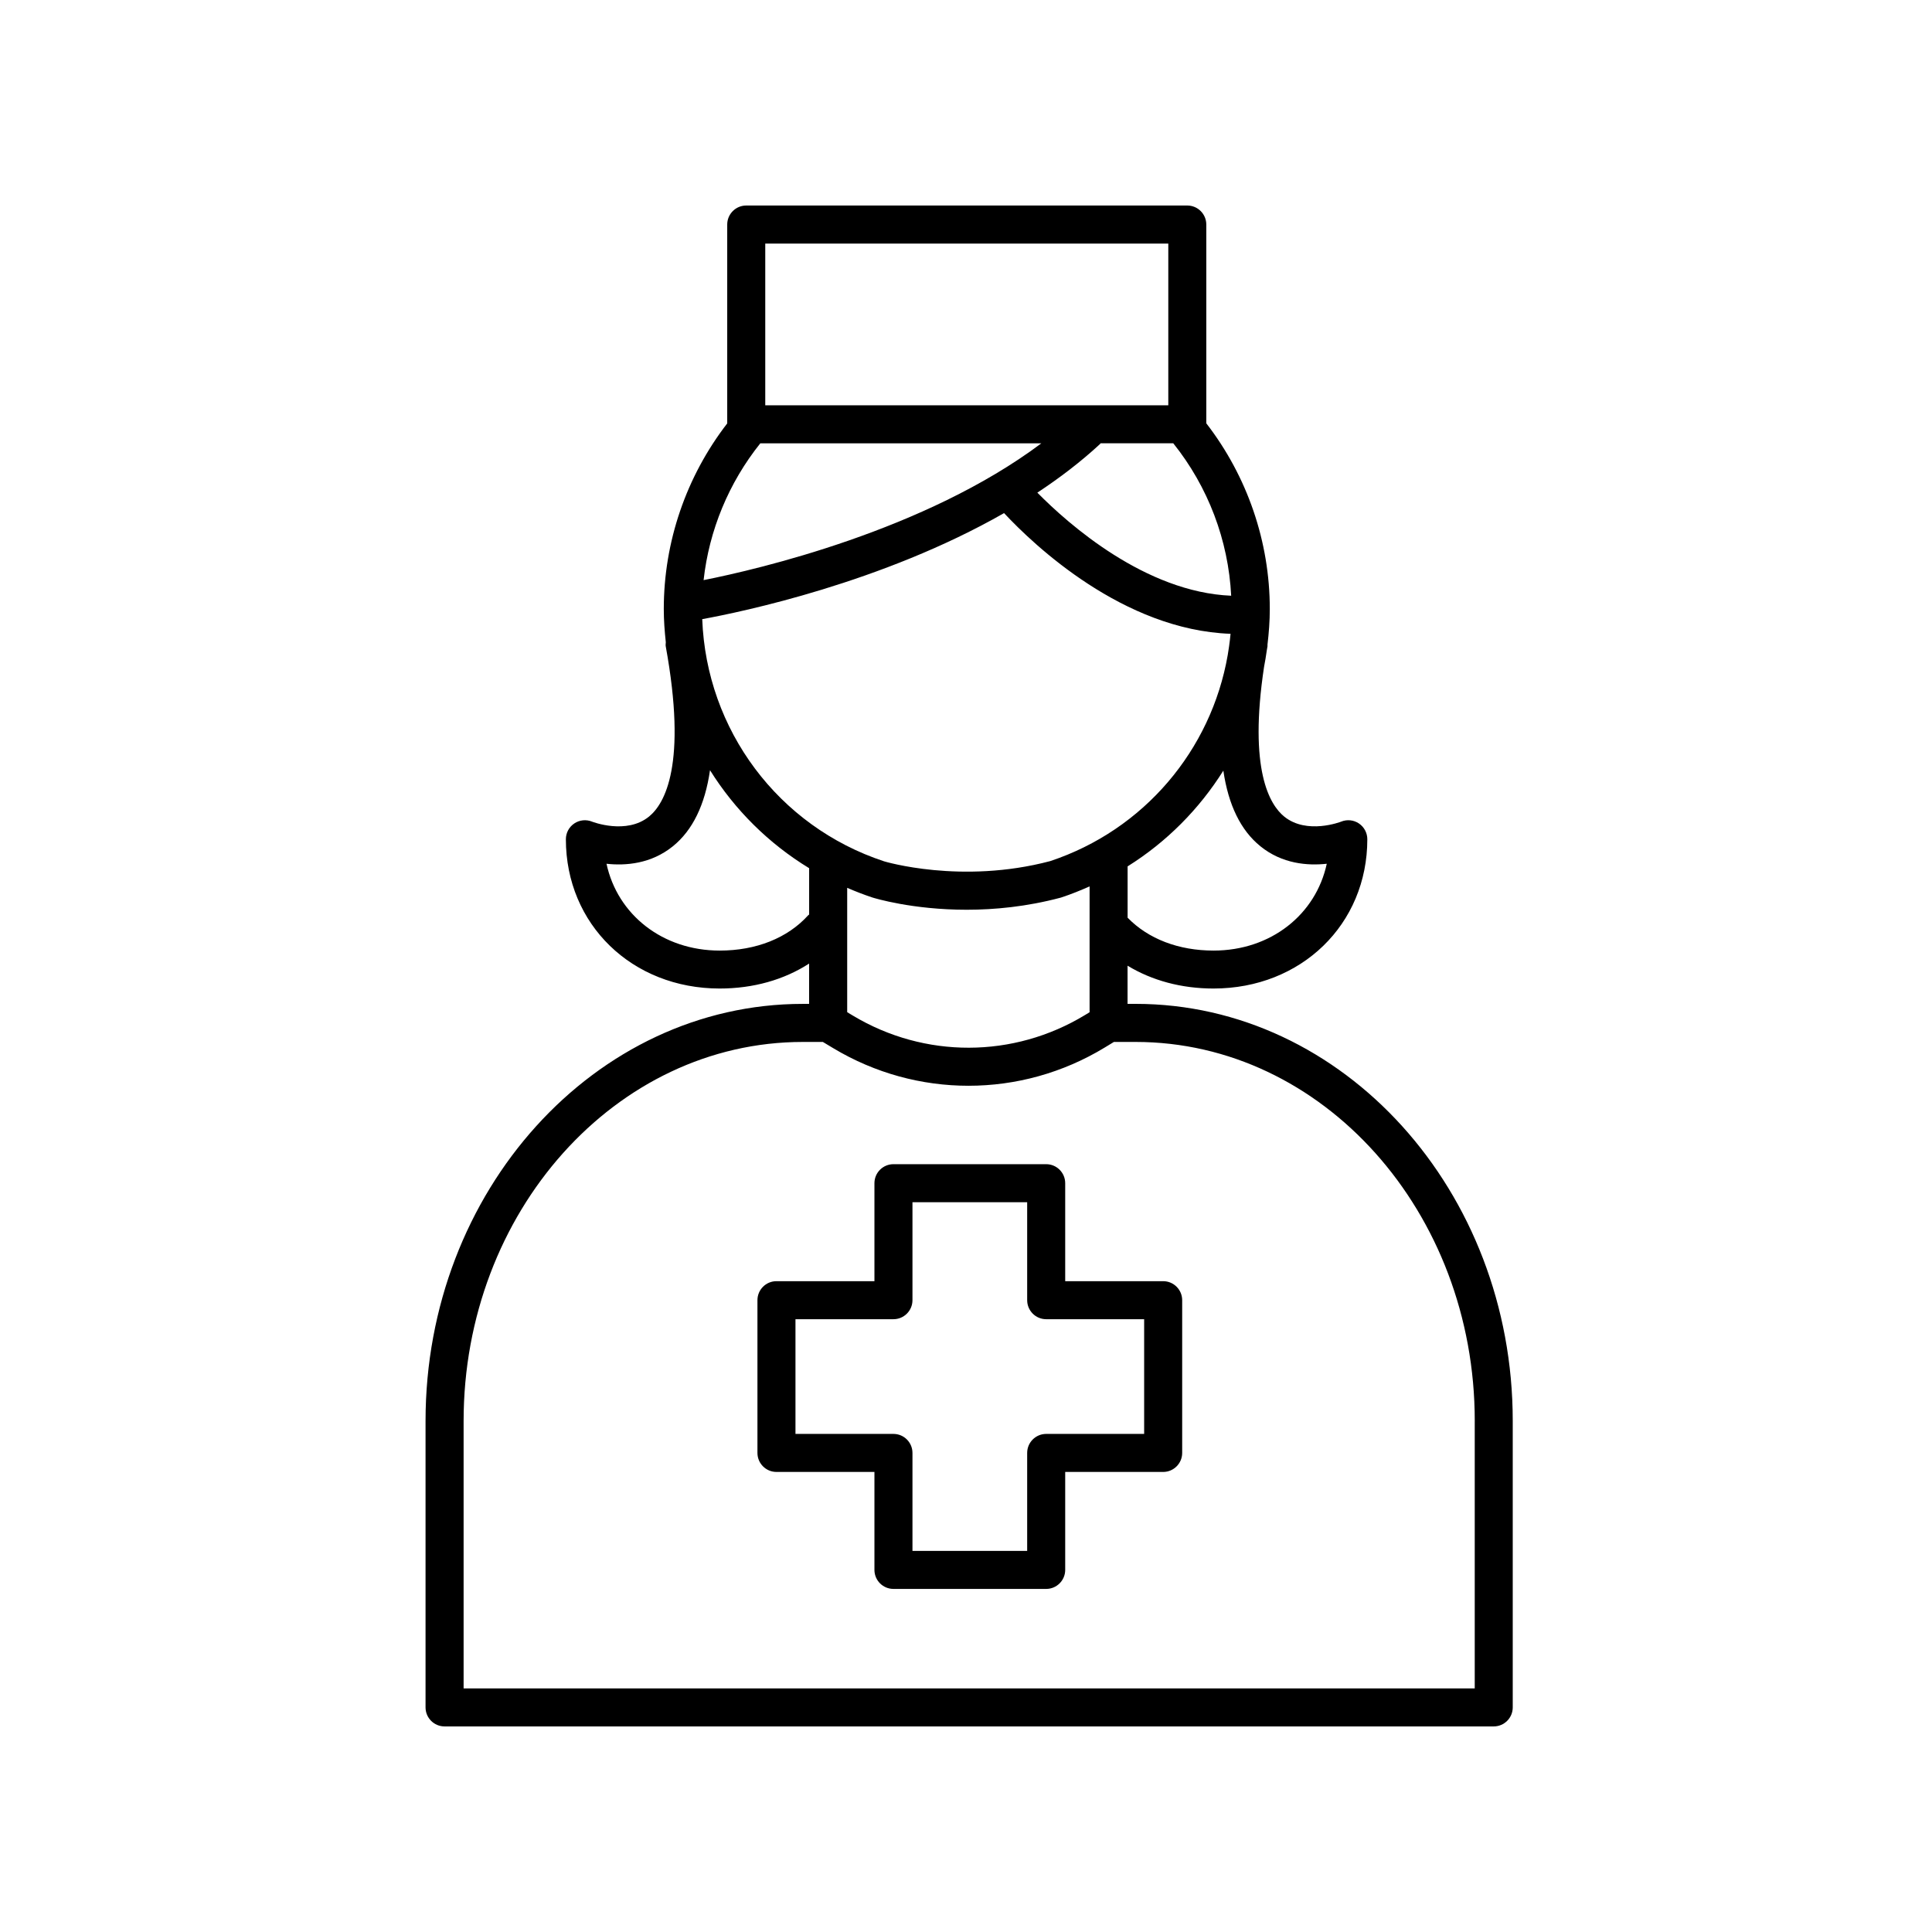
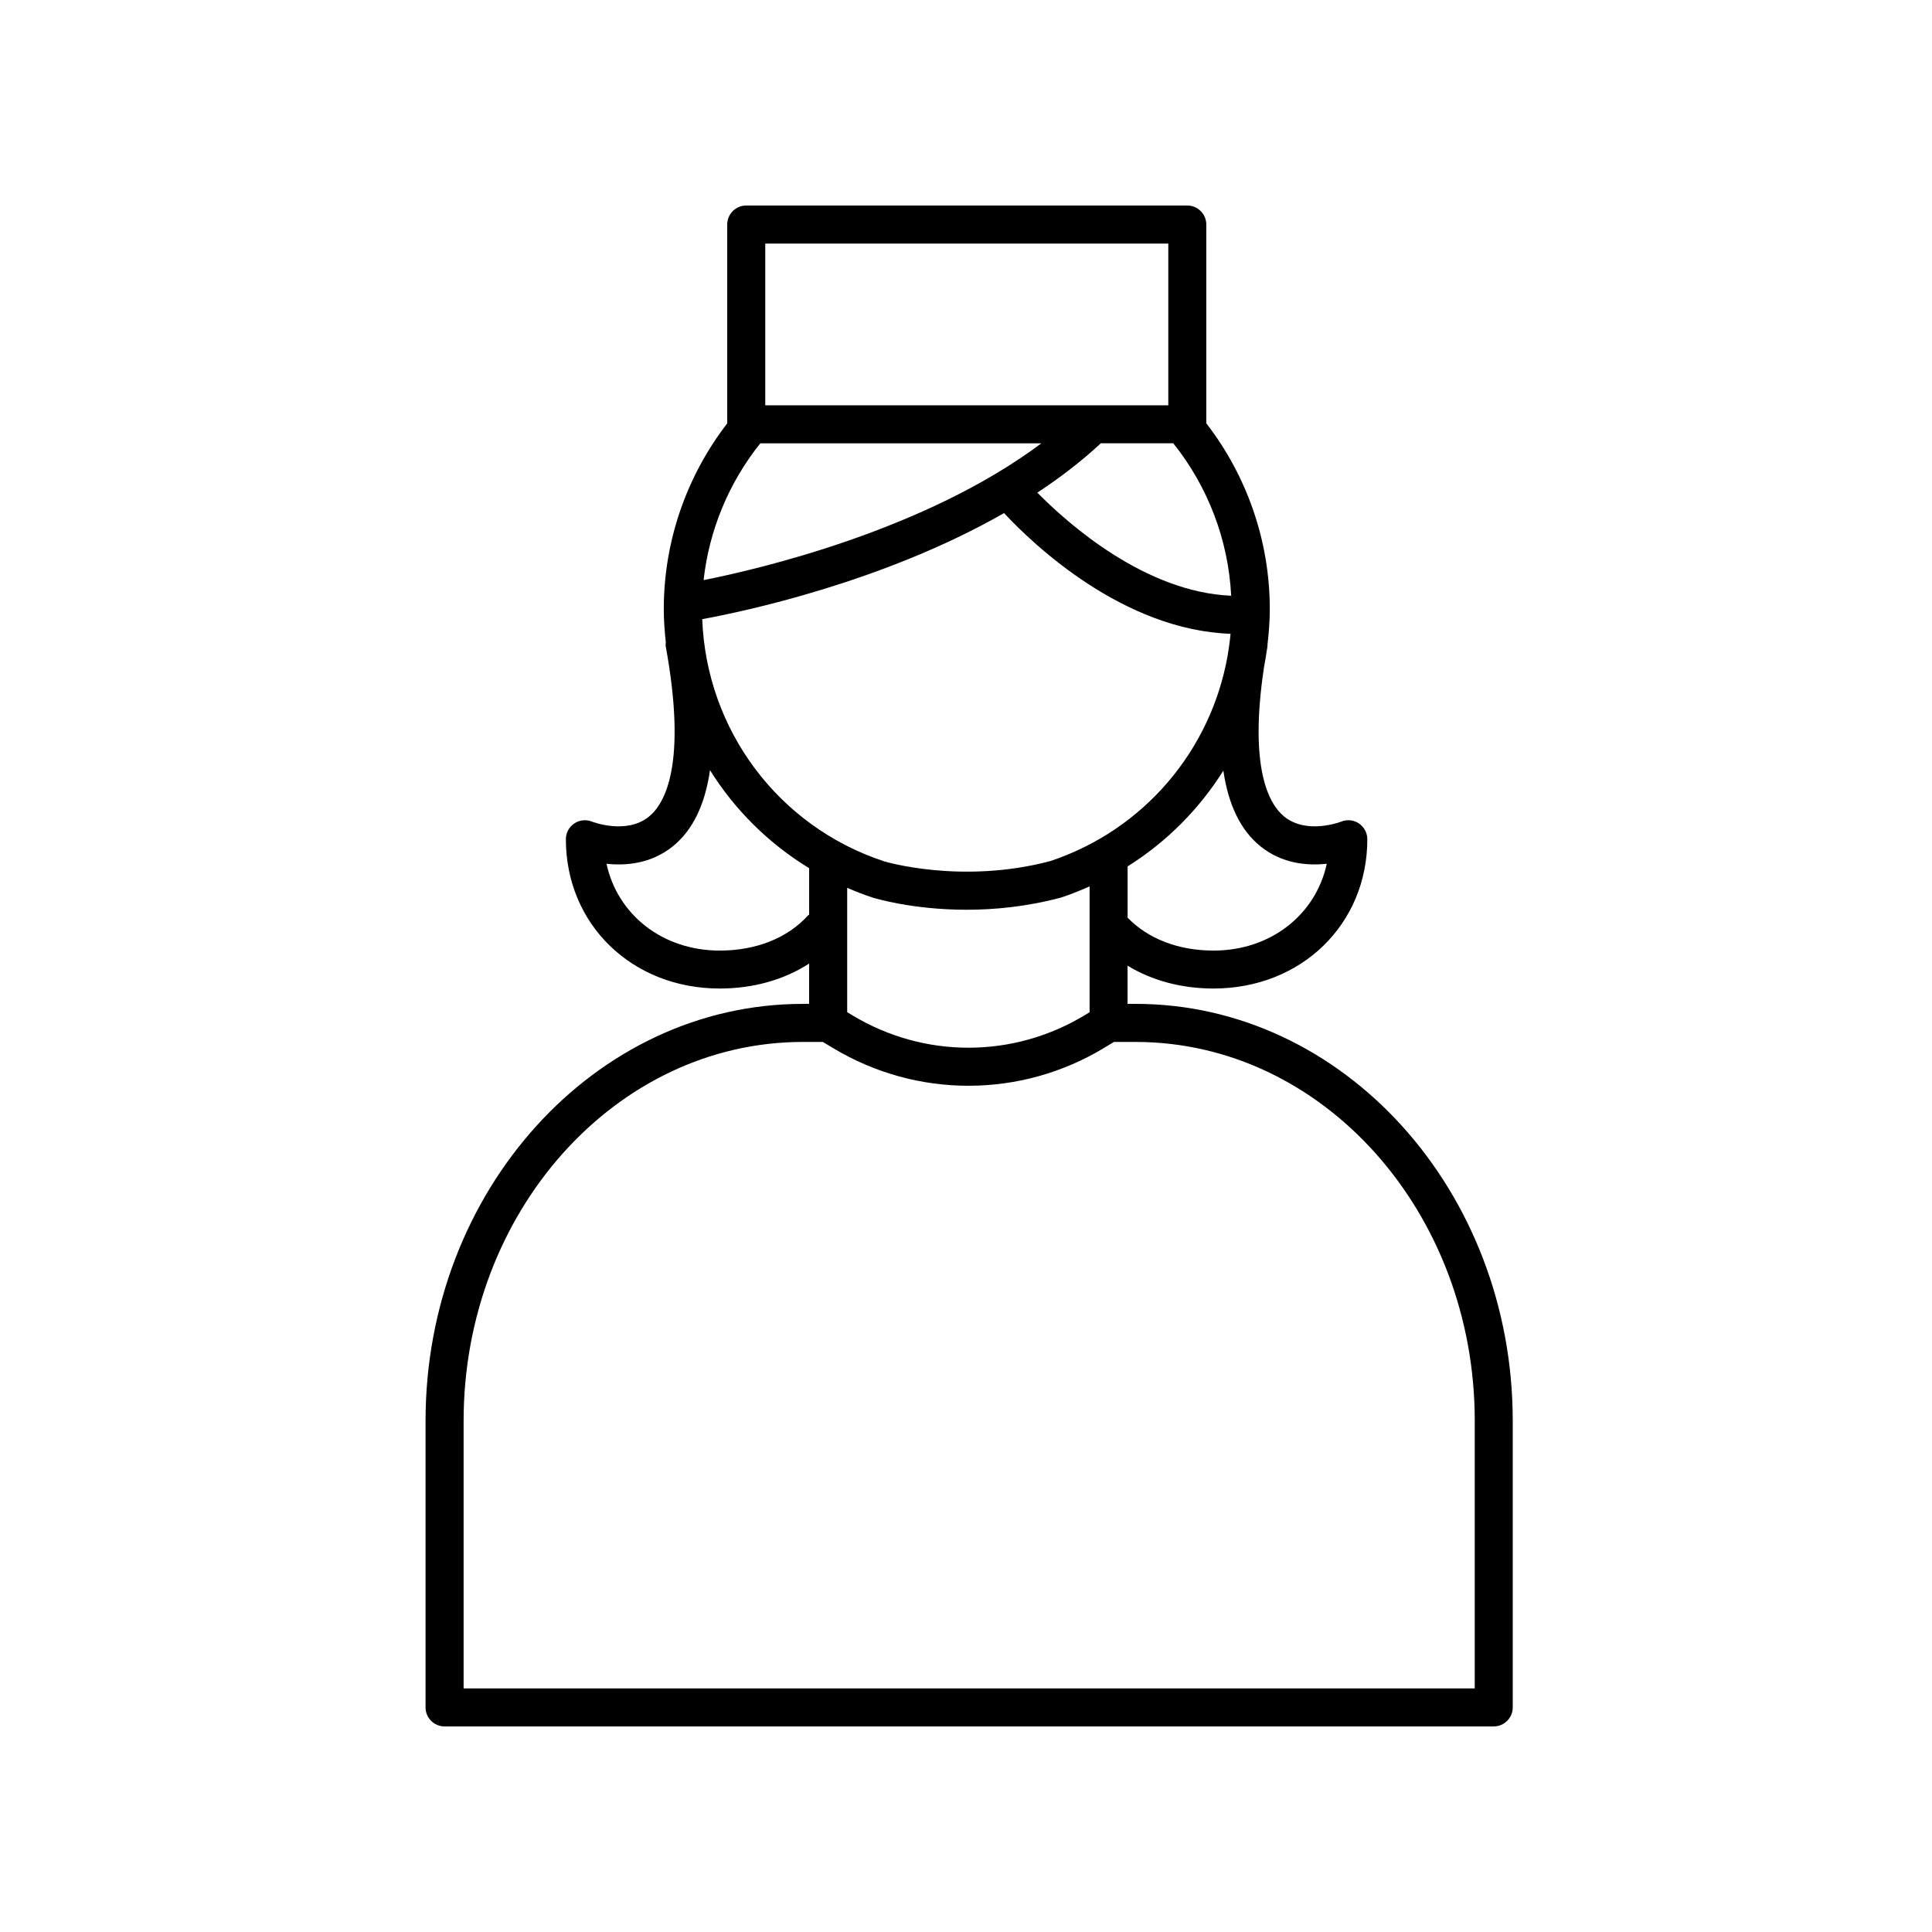
<svg xmlns="http://www.w3.org/2000/svg" fill="#000000" width="800px" height="800px" version="1.1" viewBox="144 144 512 512">
  <g>
-     <path d="m426.29 457.56c0-2.781-2.258-5.039-5.039-5.039h-40.477c-2.781 0-5.039 2.258-5.039 5.039v25.965h-25.965c-2.781 0-5.039 2.258-5.039 5.039v40.477c0 2.781 2.258 5.039 5.039 5.039h25.965v25.961c0 2.781 2.258 5.039 5.039 5.039h40.477c2.781 0 5.039-2.258 5.039-5.039v-25.961h25.961c2.781 0 5.039-2.258 5.039-5.039v-40.477c0-2.781-2.258-5.039-5.039-5.039h-25.961zm20.922 36.043v30.398h-25.961c-2.781 0-5.039 2.258-5.039 5.039v25.961h-30.398v-25.961c0-2.781-2.258-5.039-5.039-5.039h-25.965v-30.398h25.965c2.781 0 5.039-2.258 5.039-5.039v-25.965h30.398v25.965c0 2.781 2.258 5.039 5.039 5.039z" />
    <path d="m356.75 410.04c-55.125 0-99.977 49.586-99.977 110.53v75.91c0 2.781 2.258 5.039 5.039 5.039h278.04c2.781 0 5.039-2.258 5.039-5.039v-75.945c0-60.926-44.836-110.5-99.945-110.5h-2.133v-10.117c6.453 3.914 14.238 6.051 22.781 6.051 23.234 0 40.758-17.004 40.758-39.559 0-1.676-0.836-3.25-2.231-4.188-1.395-0.941-3.168-1.113-4.719-0.473-0.09 0.031-9.062 3.516-15.062-1.34-3.879-3.144-9.465-12.445-5.352-39.695 0.273-1.422 0.52-2.848 0.715-4.293 0.07-0.398 0.121-0.762 0.195-1.168 0.023-0.137-0.02-0.262-0.004-0.398 0.367-3.117 0.613-6.266 0.613-9.465 0-17.809-5.949-35.141-16.828-49.211v-52.676c0-2.781-2.258-5.039-5.039-5.039h-116.88c-2.781 0-5.039 2.258-5.039 5.039v52.703c-10.867 14.066-16.812 31.383-16.812 49.191 0 2.973 0.223 5.906 0.535 8.805-0.012 0.352-0.086 0.695-0.02 1.055 5.738 31.422-0.293 41.754-4.398 45.117-6.012 4.918-15.043 1.402-15.113 1.375-1.547-0.637-3.324-0.465-4.719 0.473-1.395 0.938-2.231 2.504-2.231 4.188 0 22.555 17.523 39.559 40.758 39.559 8.953 0 17.078-2.332 23.699-6.613v10.68zm178.07 110.5v70.906h-267.96v-70.871c0-55.395 40.328-100.45 89.898-100.45h5.309l2.75 1.652c11.062 6.641 23.449 9.961 35.832 9.961 12.5 0 25-3.379 36.129-10.141l2.418-1.473h5.758c49.559 0 89.871 45.051 89.871 100.42zm-204.72-212.46c10.375-1.891 47.68-9.637 79.984-28.102 7.965 8.535 31.598 30.969 60.027 31.988-0.105 1.133-0.246 2.262-0.402 3.379-0.133 0.766-0.227 1.484-0.348 2.242-4.387 25.199-22.172 46.352-47.047 54.617-23.578 6.238-43.926 0.086-44.055 0.047-28.023-9.254-47.062-34.84-48.16-64.172zm45.066 73.758c0.625 0.195 10.621 3.254 25.016 3.254 7.359 0 15.875-0.801 24.867-3.195 0.098-0.023 0.191-0.055 0.281-0.086 2.551-0.84 5.008-1.84 7.422-2.906v33.348l-1.199 0.73c-18.953 11.504-42.535 11.566-61.539 0.156l-1.5-0.902v-32.953c2.164 0.938 4.375 1.797 6.652 2.555zm102.84-13.578c5.785 4.691 12.539 5.195 17.602 4.644-2.906 13.48-14.836 23.008-30 23.008-9.297 0-17.324-3.102-22.781-8.715v-13.598c10.359-6.481 18.984-15.199 25.371-25.371 1.336 9.117 4.609 15.82 9.809 20.031zm-7.731-66.387c-22.738-0.941-43.102-18.93-51.367-27.316 5.898-3.891 11.523-8.172 16.629-12.902 0.055-0.051 0.074-0.121 0.125-0.176h19.27c9.242 11.551 14.598 25.688 15.344 40.395zm-16.664-93.316v42.848h-106.81v-42.848zm-108.12 52.926h74.477c-30.848 23.121-75.16 33.402-89.508 36.254 1.465-13.215 6.664-25.797 15.031-36.254zm12.688 125.07c-5.457 6.035-13.785 9.359-23.449 9.359-15.16 0-27.09-9.527-30-23.008 5.059 0.551 11.812 0.047 17.602-4.644 5.219-4.227 8.5-10.969 9.828-20.148 6.555 10.484 15.504 19.406 26.27 25.965v12.281c-0.074 0.082-0.18 0.113-0.25 0.195z" />
  </g>
</svg>